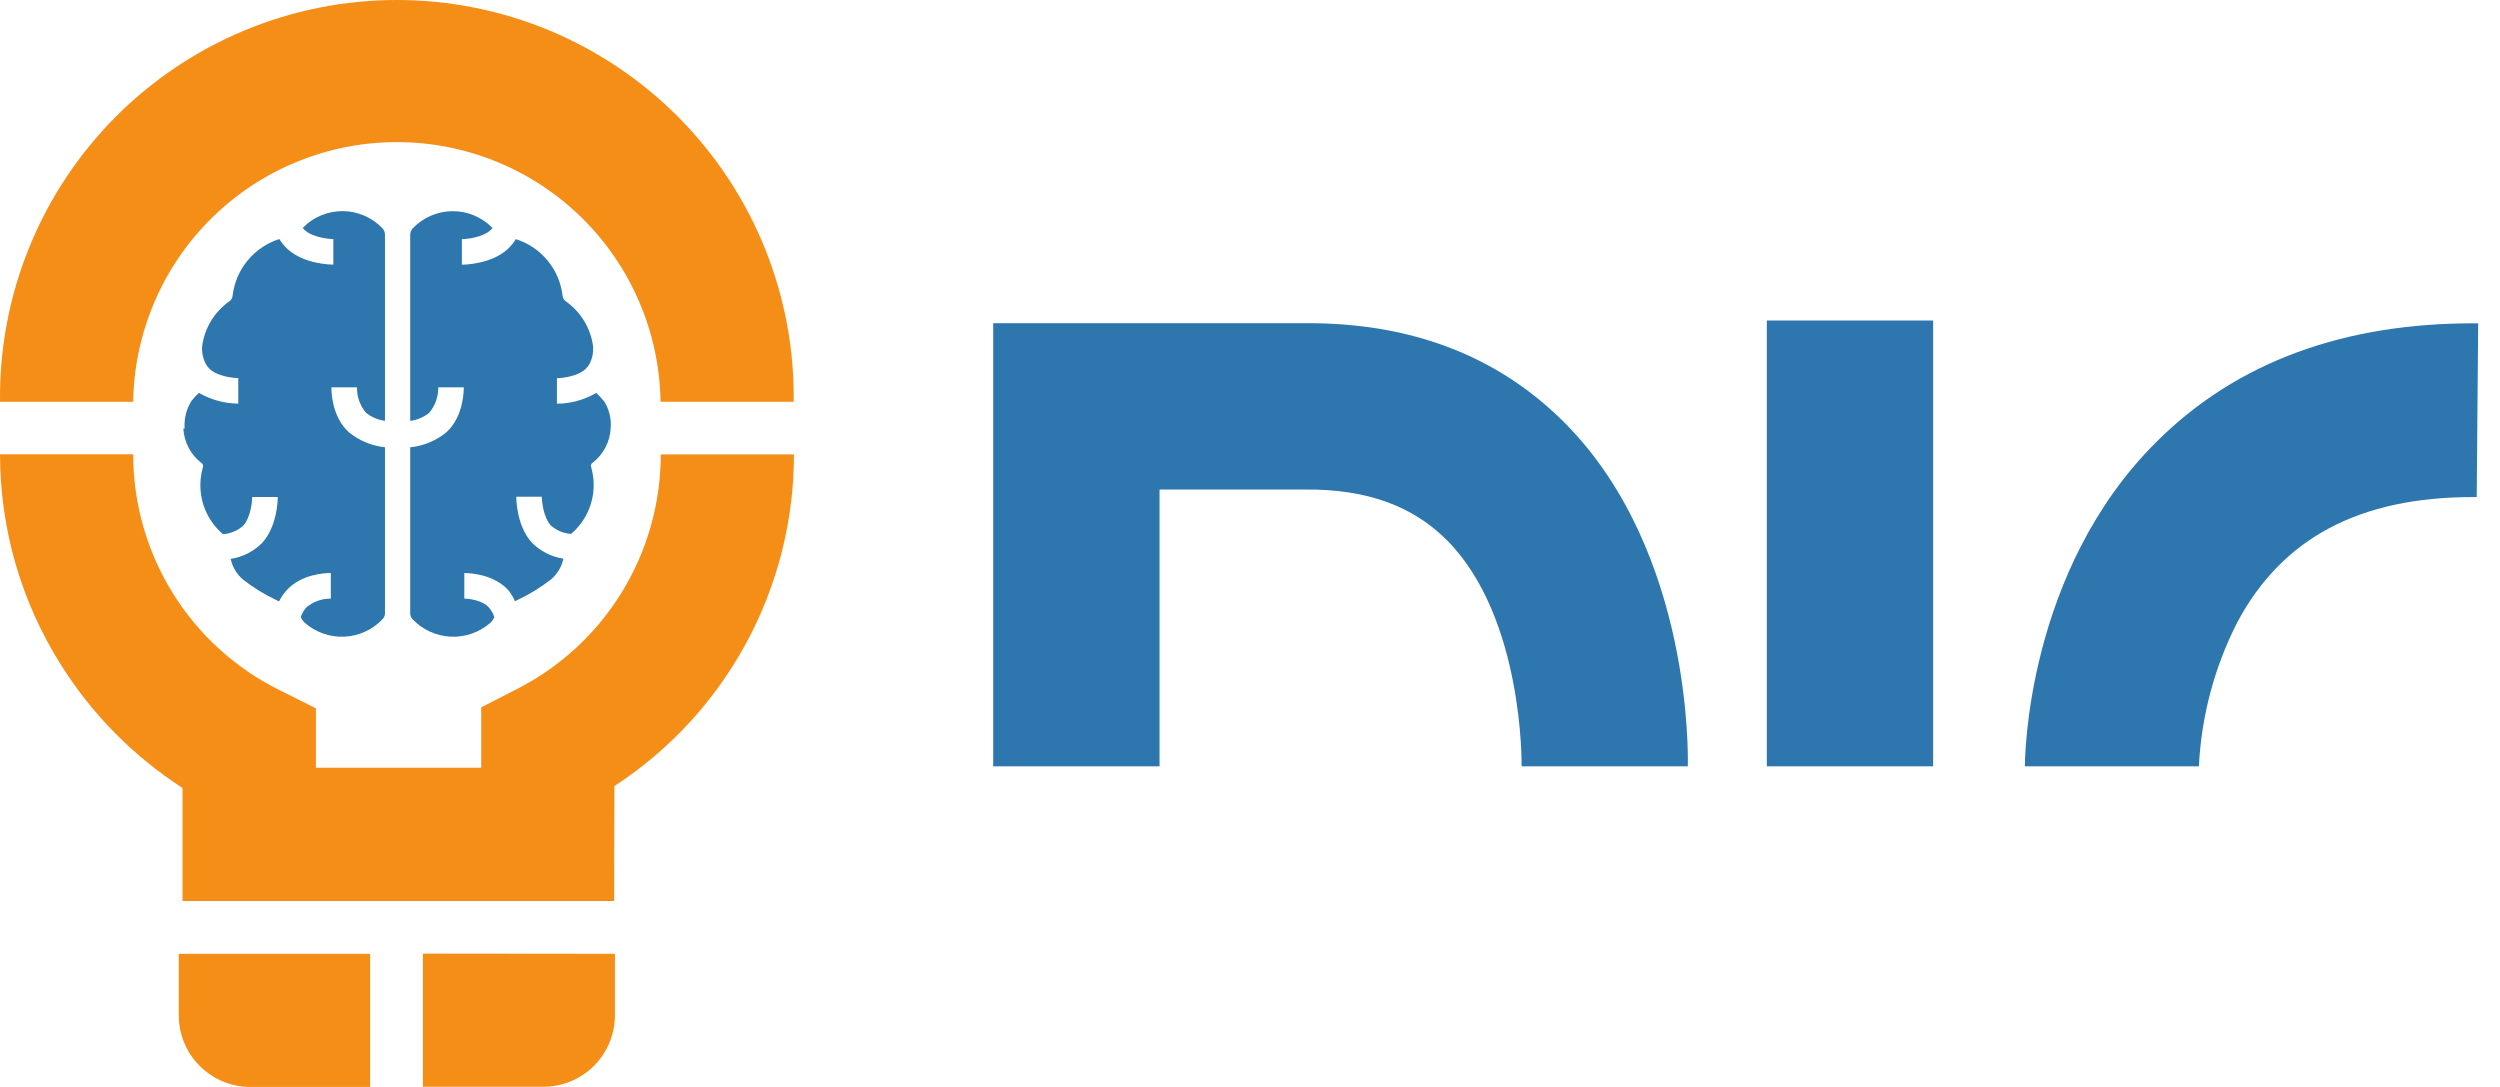
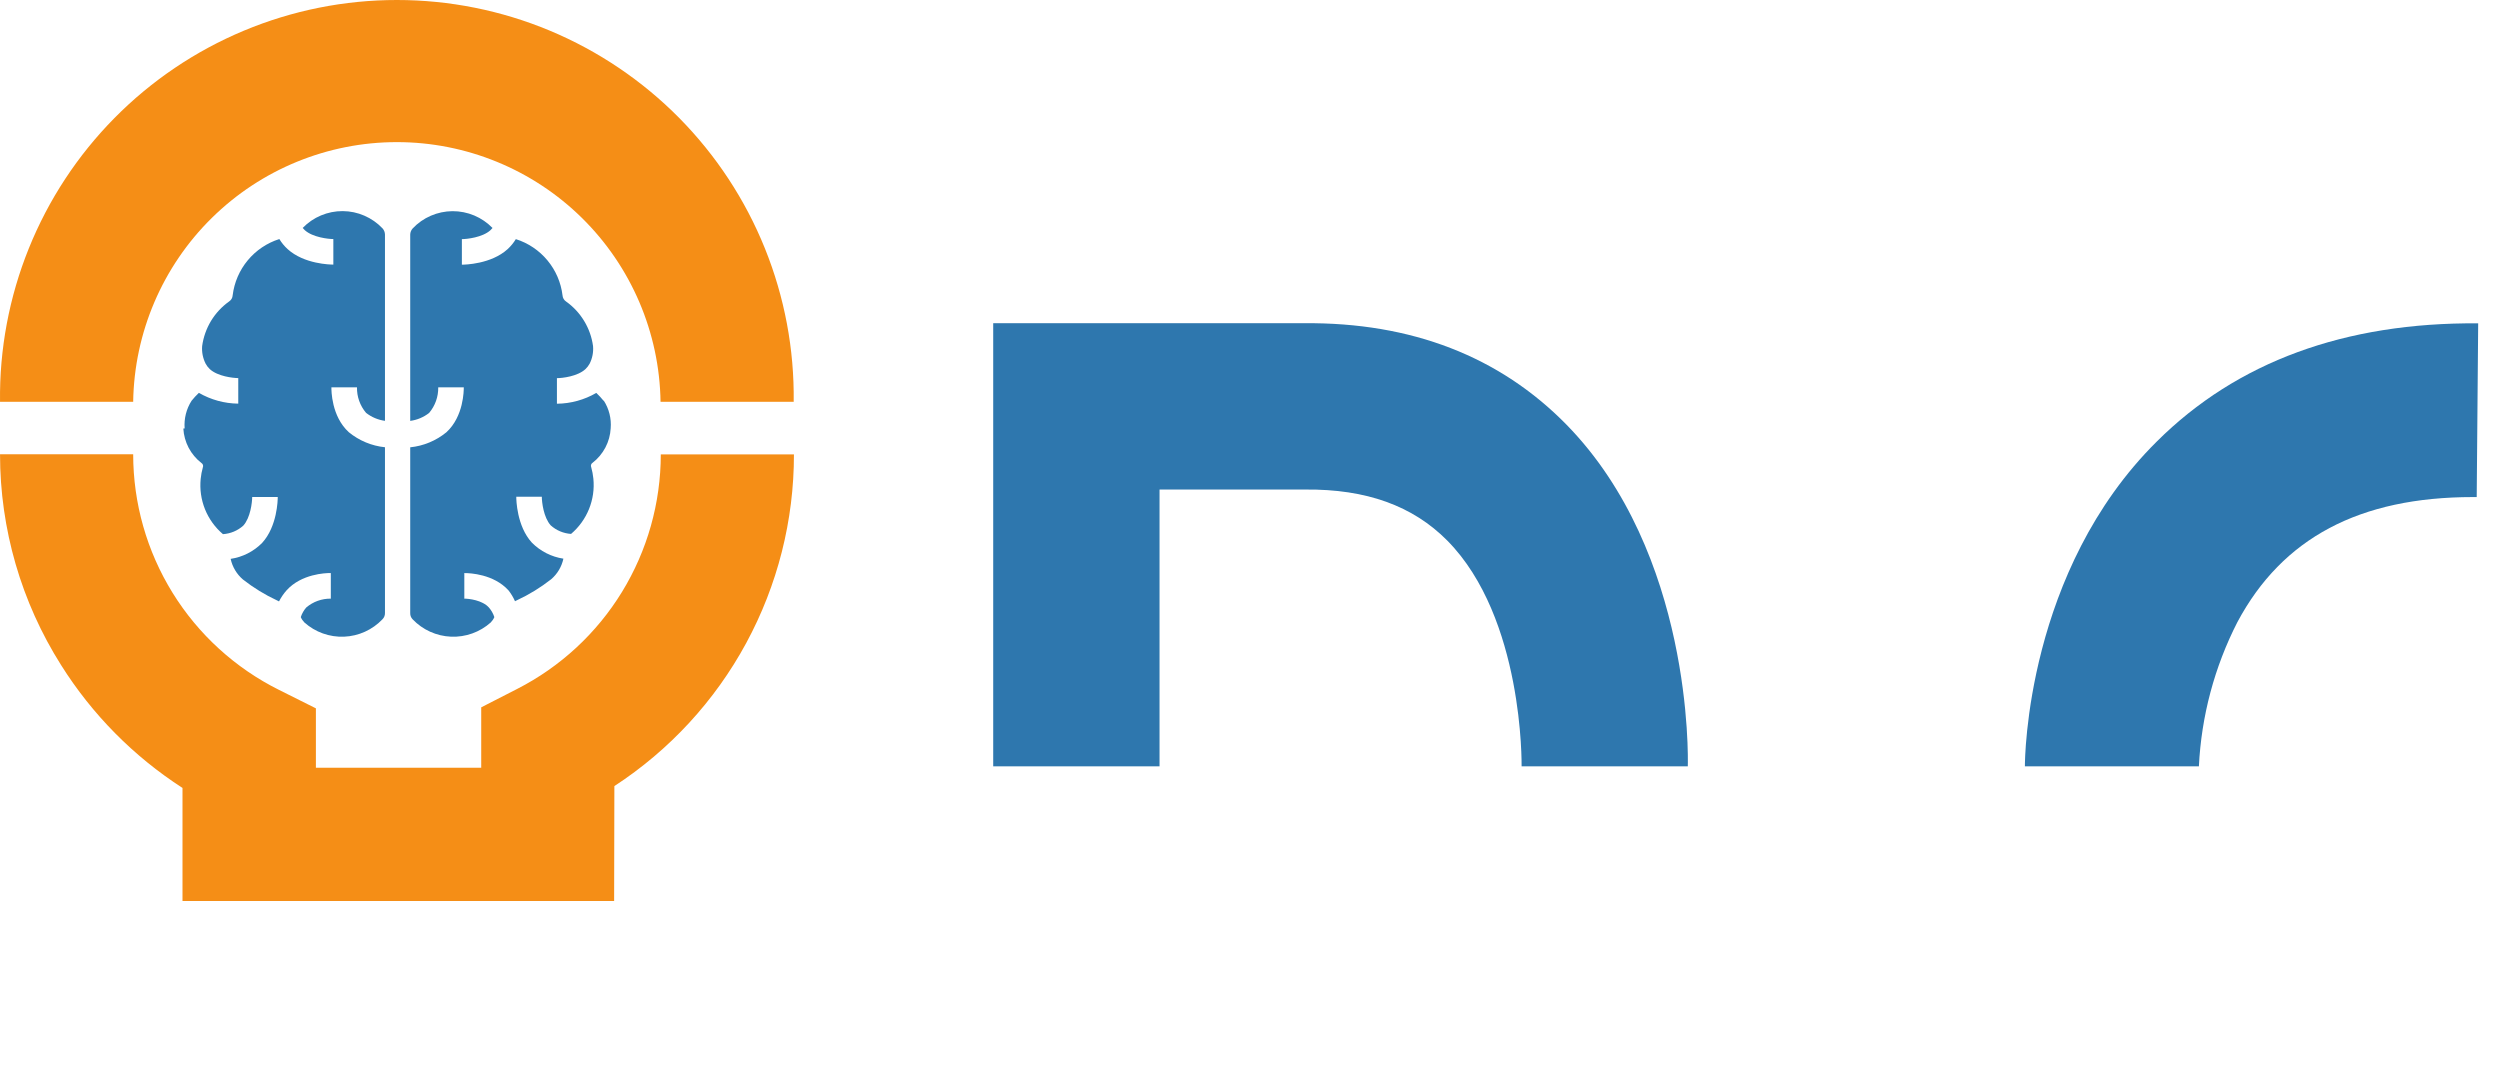
<svg xmlns="http://www.w3.org/2000/svg" width="92" height="40" viewBox="0 0 92 40" fill="none">
  <path d="M29.208 14.786H24.308C24.27 12.239 23.23 9.808 21.415 8.02C19.599 6.232 17.153 5.23 14.605 5.23C12.056 5.23 9.61 6.232 7.795 8.02C5.979 9.808 4.94 12.239 4.901 14.786H0.001C-0.023 12.853 0.337 10.935 1.06 9.142C1.783 7.349 2.855 5.718 4.214 4.342C5.572 2.967 7.19 1.875 8.974 1.129C10.758 0.384 12.671 0 14.605 0C16.538 0 18.452 0.384 20.236 1.129C22.019 1.875 23.637 2.967 24.996 4.342C26.354 5.718 27.426 7.349 28.149 9.142C28.872 10.935 29.232 12.853 29.208 14.786Z" fill="#F58E16" />
  <path d="M22.6 33.157H6.716V28.996C4.914 27.833 3.389 26.29 2.248 24.475C0.78 22.154 0.001 19.463 0.001 16.716H4.901C4.901 18.518 5.403 20.284 6.351 21.816C7.299 23.348 8.656 24.585 10.269 25.389L11.625 26.067V28.252H17.709V26.03L19.033 25.352C20.623 24.54 21.958 23.304 22.89 21.782C23.822 20.259 24.316 18.509 24.317 16.723H29.217C29.219 19.147 28.615 21.533 27.461 23.664C26.307 25.795 24.639 27.604 22.609 28.928L22.6 33.157Z" fill="#F58E16" />
-   <path d="M6.578 35.1H13.62V40H9.213C8.515 40 7.845 39.723 7.351 39.229C6.856 38.735 6.579 38.066 6.578 37.367V35.1Z" fill="#F58E16" />
-   <path d="M22.629 35.1V37.36C22.629 38.059 22.352 38.728 21.858 39.222C21.364 39.716 20.695 39.993 19.996 39.993H15.562V35.093L22.629 35.1Z" fill="#F58E16" />
  <path d="M6.747 15.77C6.76 16.016 6.827 16.257 6.941 16.476C7.056 16.695 7.216 16.886 7.412 17.038C7.439 17.054 7.459 17.08 7.469 17.11C7.478 17.141 7.477 17.173 7.464 17.203C7.425 17.34 7.399 17.481 7.385 17.623C7.347 18.003 7.402 18.387 7.544 18.741C7.687 19.095 7.914 19.41 8.205 19.657C8.483 19.639 8.746 19.529 8.953 19.343C9.218 19.051 9.279 18.484 9.281 18.29H10.221C10.221 18.398 10.205 19.366 9.649 19.976C9.337 20.294 8.929 20.501 8.488 20.566C8.551 20.861 8.71 21.128 8.94 21.325C9.329 21.63 9.752 21.89 10.201 22.098L10.268 22.132C10.344 21.983 10.438 21.845 10.549 21.721C11.096 21.119 11.973 21.088 12.151 21.088H12.174V22.03C11.843 22.026 11.522 22.141 11.27 22.356C11.18 22.459 11.111 22.58 11.069 22.71C11.101 22.784 11.146 22.85 11.202 22.907C11.603 23.265 12.127 23.452 12.664 23.43C13.2 23.408 13.707 23.177 14.077 22.787C14.106 22.758 14.129 22.722 14.145 22.683C14.16 22.645 14.168 22.603 14.167 22.561C14.167 20.527 14.167 18.493 14.167 16.459C13.679 16.409 13.216 16.216 12.836 15.905C12.194 15.32 12.194 14.362 12.196 14.253H13.137C13.13 14.597 13.249 14.931 13.471 15.193C13.673 15.351 13.913 15.453 14.167 15.487C14.167 13.201 14.167 10.916 14.167 8.63C14.165 8.546 14.133 8.466 14.077 8.404C13.888 8.205 13.661 8.046 13.409 7.937C13.157 7.827 12.886 7.77 12.611 7.769C12.337 7.767 12.065 7.822 11.812 7.928C11.559 8.034 11.33 8.191 11.139 8.388C11.162 8.417 11.188 8.444 11.216 8.47C11.509 8.736 12.088 8.797 12.267 8.797V9.737C12.16 9.737 11.193 9.722 10.583 9.166C10.465 9.058 10.363 8.934 10.28 8.797C9.825 8.941 9.421 9.213 9.117 9.58C8.812 9.947 8.62 10.394 8.562 10.867C8.56 10.913 8.546 10.957 8.524 10.996C8.501 11.035 8.469 11.069 8.431 11.094C8.163 11.285 7.936 11.529 7.765 11.811C7.595 12.094 7.484 12.408 7.439 12.734C7.421 12.959 7.466 13.184 7.568 13.385C7.607 13.457 7.657 13.523 7.717 13.58C8.008 13.851 8.573 13.912 8.768 13.914V14.854C8.259 14.849 7.76 14.712 7.319 14.457C7.223 14.547 7.133 14.645 7.05 14.748C6.856 15.051 6.767 15.409 6.795 15.767" fill="#2E77AE" />
  <path d="M22.213 14.75C22.13 14.647 22.04 14.55 21.944 14.459C21.504 14.715 21.005 14.852 20.495 14.857V13.916C20.69 13.916 21.255 13.853 21.546 13.582C21.606 13.525 21.656 13.46 21.696 13.388C21.799 13.187 21.843 12.961 21.824 12.737C21.78 12.41 21.669 12.096 21.498 11.814C21.327 11.531 21.101 11.287 20.832 11.096C20.794 11.071 20.762 11.038 20.74 10.998C20.717 10.959 20.704 10.915 20.701 10.87C20.644 10.396 20.451 9.949 20.146 9.582C19.842 9.215 19.438 8.944 18.983 8.8C18.9 8.936 18.798 9.06 18.681 9.168C18.07 9.724 17.099 9.74 16.997 9.74V8.8C17.175 8.8 17.754 8.739 18.048 8.472C18.075 8.446 18.101 8.419 18.125 8.39C17.934 8.193 17.705 8.037 17.452 7.93C17.199 7.824 16.927 7.77 16.652 7.771C16.378 7.773 16.106 7.83 15.854 7.939C15.602 8.048 15.375 8.207 15.187 8.406C15.13 8.469 15.098 8.549 15.096 8.632C15.096 10.918 15.096 13.204 15.096 15.489C15.35 15.455 15.59 15.354 15.792 15.196C16.014 14.933 16.133 14.599 16.127 14.255H17.067C17.067 14.364 17.067 15.322 16.427 15.908C16.047 16.219 15.585 16.411 15.096 16.461V22.564C15.095 22.605 15.102 22.647 15.117 22.686C15.132 22.724 15.155 22.76 15.184 22.79C15.554 23.178 16.061 23.408 16.598 23.43C17.134 23.452 17.658 23.265 18.059 22.907C18.115 22.85 18.16 22.784 18.192 22.71C18.15 22.58 18.081 22.459 17.991 22.356C17.749 22.087 17.261 22.03 17.087 22.03V21.09H17.11C17.288 21.09 18.165 21.124 18.712 21.725C18.809 21.848 18.889 21.982 18.952 22.125L19.02 22.091C19.468 21.883 19.892 21.623 20.281 21.318C20.511 21.122 20.67 20.855 20.733 20.559C20.292 20.492 19.884 20.284 19.571 19.967C19.015 19.357 18.999 18.385 18.999 18.281H19.939C19.939 18.475 20.003 19.042 20.267 19.334C20.474 19.52 20.738 19.63 21.015 19.648C21.306 19.401 21.533 19.086 21.676 18.732C21.819 18.378 21.874 17.994 21.836 17.614C21.822 17.472 21.795 17.331 21.757 17.194C21.744 17.165 21.742 17.132 21.752 17.101C21.761 17.071 21.781 17.045 21.809 17.029C22.004 16.878 22.164 16.687 22.279 16.468C22.394 16.25 22.46 16.009 22.473 15.763C22.503 15.404 22.413 15.044 22.218 14.741" fill="#2E77AE" />
  <path d="M80.908 28.201H74.516C74.516 27.91 74.571 21.002 79.374 16.244C82.322 13.311 86.299 11.86 91.197 11.899L91.143 18.292H91.005C86.83 18.292 83.992 19.797 82.338 22.89C81.493 24.541 81.009 26.353 80.919 28.205" fill="#2E77AE" />
  <path d="M62.111 28.201H55.995C55.995 28.149 56.074 22.745 53.263 19.896C51.99 18.61 50.276 17.994 48.031 18.015H42.671V28.201H36.55V11.894H47.991C51.943 11.86 55.19 13.119 57.651 15.632C62.285 20.37 62.12 27.885 62.111 28.201Z" fill="#2E77AE" />
-   <path d="M71.139 11.795H65.019V28.201H71.139V11.795Z" fill="#2E77AE" />
</svg>